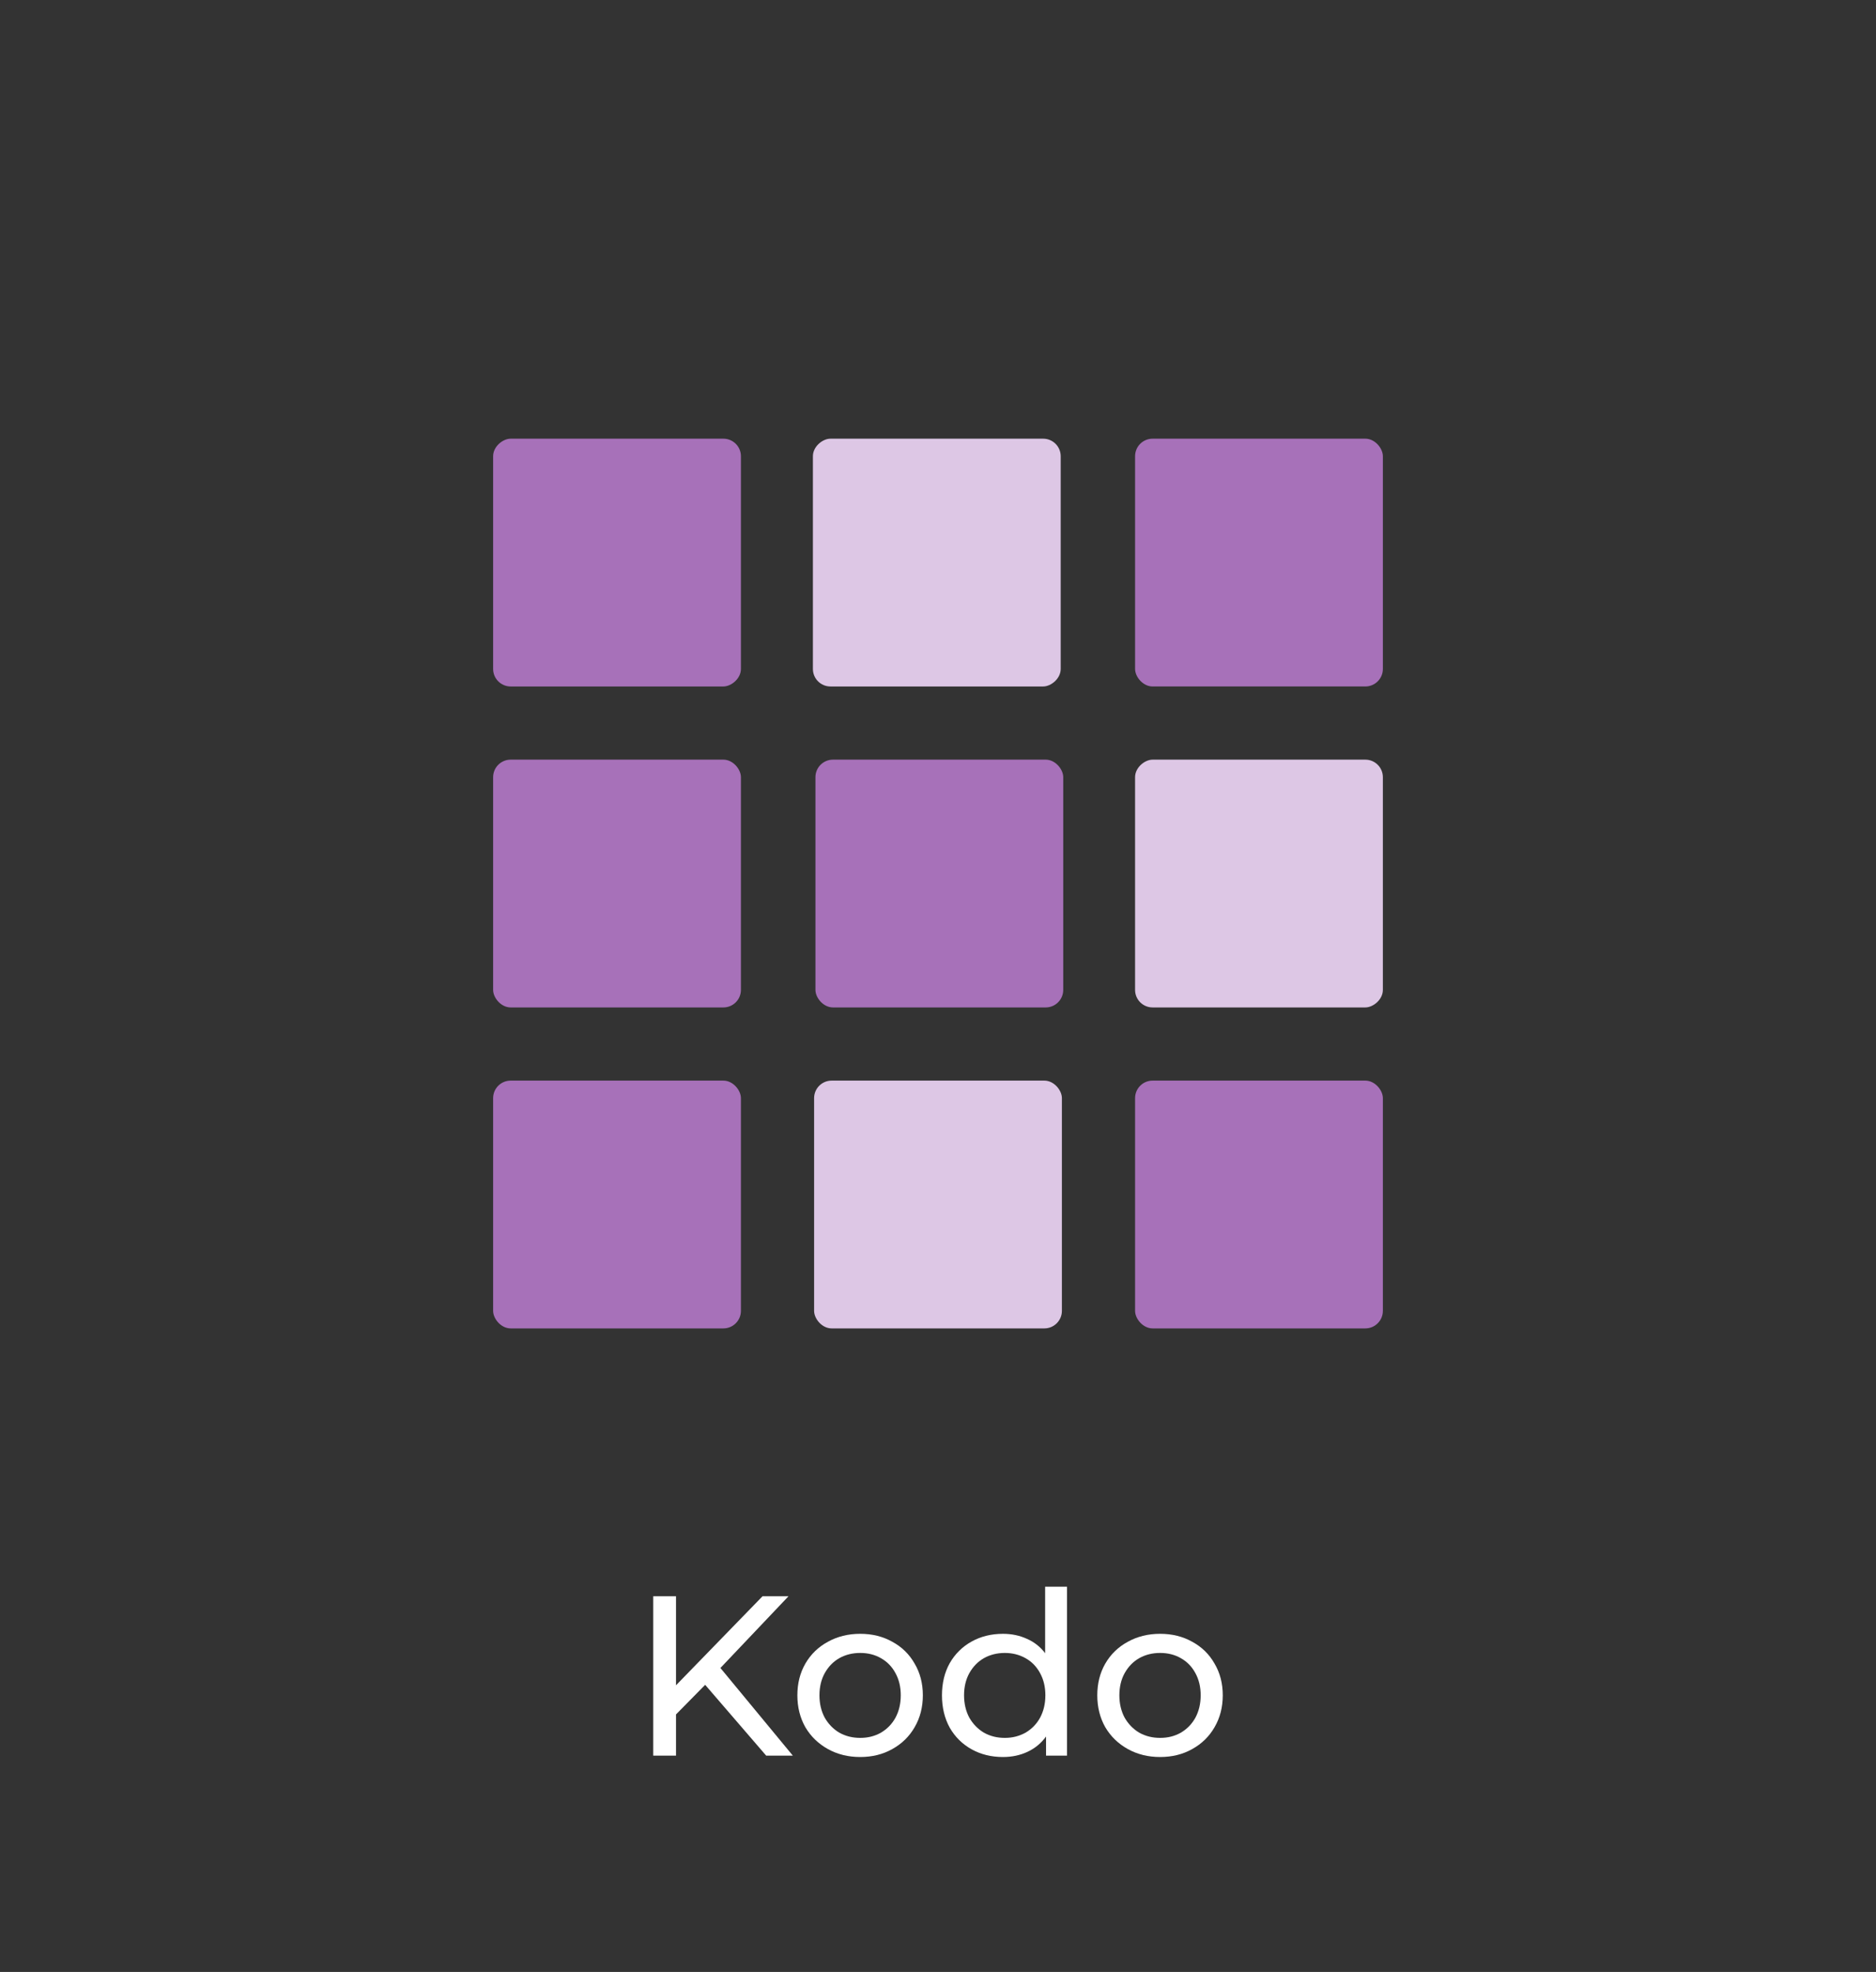
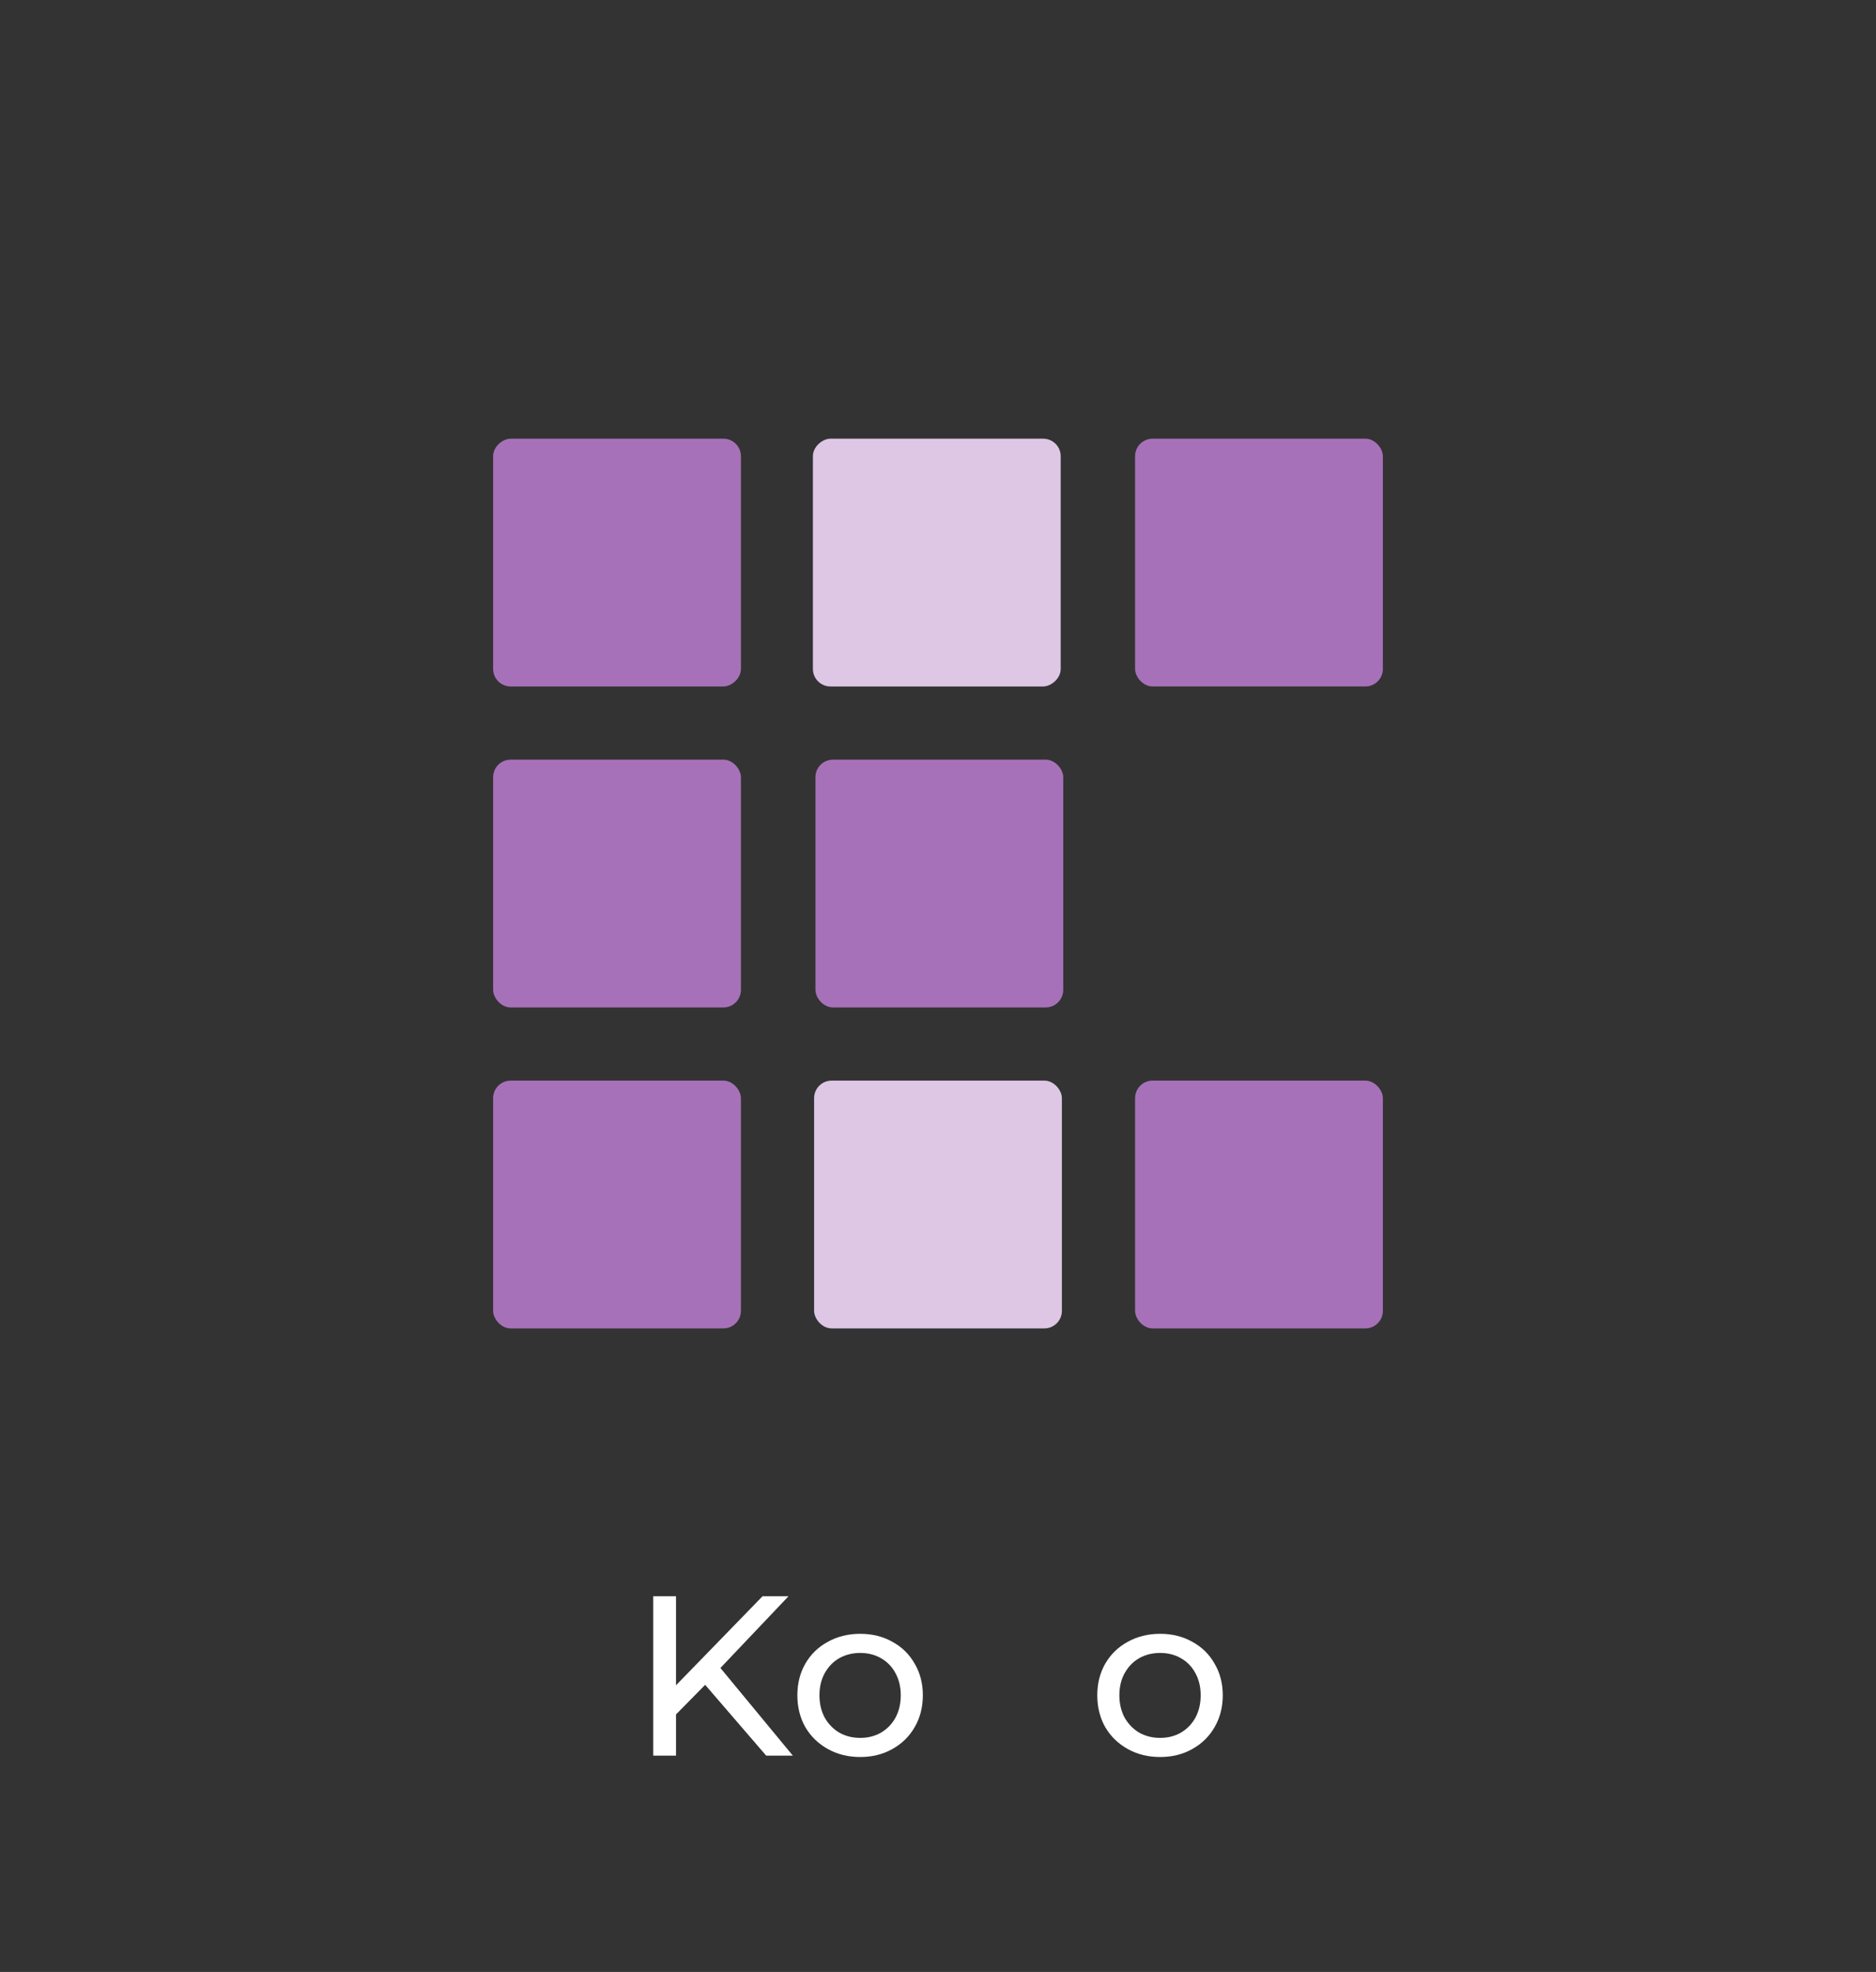
<svg xmlns="http://www.w3.org/2000/svg" xmlns:ns1="http://sodipodi.sourceforge.net/DTD/sodipodi-0.dtd" xmlns:ns2="http://www.inkscape.org/namespaces/inkscape" id="Layer_1" data-name="Layer 1" viewBox="0 0 318.8 335.116" version="1.1" ns1:docname="kodo_logo_text.svg" ns2:version="0.92.5 (2060ec1f9f, 2020-04-08)">
  <rect x="0" y="0" width="318.8" height="335.116" fill="#333333" stroke="none" />
  <ns1:namedview pagecolor="#ffffff" bordercolor="#666666" borderopacity="1" objecttolerance="10" gridtolerance="10" guidetolerance="10" ns2:pageopacity="0" ns2:pageshadow="2" ns2:window-width="1440" ns2:window-height="1243" id="namedview31" showgrid="false" showguides="false" ns2:zoom="3.9827492" ns2:cx="147.00589" ns2:cy="69.162354" ns2:window-x="0" ns2:window-y="1280" ns2:window-maximized="0" ns2:current-layer="Layer_1" ns2:pagecheckerboard="true" fit-margin-top="0" fit-margin-left="0" fit-margin-right="0" fit-margin-bottom="0" />
  <defs id="defs4">
    <style id="style2">
         .cls-1 {
            font-size: 38.7px;
            fill: #fff;
            font-family: Montserrat-Medium, Montserrat;
            font-weight: 500;
         }

         .cls-2 {
            letter-spacing: -0.02em;
         }

         .cls-3 {
            fill: #a771b9;
         }

         .cls-4 {
            fill: #ddc7e5;
         }
      </style>
  </defs>
  <g id="g984" transform="translate(-356.826,78.085)">
    <rect id="rect12-5" rx="2.98" height="42.11" width="42.11" y="105.555" x="440.626" class="cls-3" style="fill:#a771b9;fill-opacity:1" />
    <rect style="fill:#ddc7e5" id="rect14-3" rx="2.98" height="42.11" width="42.11" y="105.555" x="495.171" class="cls-4" />
    <rect id="rect16-5" rx="2.98" height="42.11" width="42.11" y="105.555" x="549.716" class="cls-3" style="fill:#a771b9" />
    <rect transform="rotate(-90)" id="rect16-1" rx="2.98" height="42.11" width="42.11" y="440.626" x="-38.575" class="cls-3" style="fill:#a771b9" />
    <rect id="rect12-2" rx="2.98" height="42.11" width="42.11" y="51.01" x="495.398" class="cls-3" style="fill:#a771b9;fill-opacity:1" />
    <rect id="rect12-0" rx="2.98" height="42.11" width="42.11" y="-3.535" x="549.716" class="cls-3" style="fill:#a771b9;fill-opacity:1" />
-     <rect transform="rotate(-90)" style="fill:#ddc7e5" id="rect14-9-3" rx="2.98" height="42.11" width="42.11" y="549.716" x="-93.12" class="cls-4" />
    <rect transform="rotate(-90)" style="fill:#ddc7e5" id="rect14-9-6" rx="2.98" height="42.11" width="42.11" y="494.968" x="-38.575" class="cls-4" />
    <rect id="rect12-2-0" rx="2.98" height="42.11" width="42.11" y="51.01" x="440.626" class="cls-3" style="fill:#a771b9;fill-opacity:1" />
  </g>
  <g aria-label="Kodo" style="font-weight:500;font-size:38.7px;font-family:Montserrat-Medium, Montserrat;fill:#ffffff" id="text10" transform="translate(-2.939,11.636)">
    <path d="m 122.771,274.684 -4.954,5.031 v 7.005 h -3.87 v -27.09 h 3.87 v 15.132 l 14.706,-15.132 h 4.412 l -11.571,12.191 12.307,14.899 h -4.528 z" style="letter-spacing:-0.02em" id="path828" ns2:connector-curvature="0" />
    <path d="m 149.121,286.952 q -3.057,0 -5.495,-1.355 -2.438,-1.355 -3.831,-3.715 -1.355,-2.399 -1.355,-5.418 0,-3.019 1.355,-5.379 1.393,-2.399 3.831,-3.715 2.438,-1.355 5.495,-1.355 3.057,0 5.457,1.355 2.438,1.316 3.793,3.715 1.393,2.361 1.393,5.379 0,3.019 -1.393,5.418 -1.355,2.361 -3.793,3.715 -2.399,1.355 -5.457,1.355 z m 0,-3.251 q 1.974,0 3.522,-0.89 1.587,-0.929 2.477,-2.554 0.89,-1.664 0.89,-3.793 0,-2.128 -0.89,-3.754 -0.89,-1.664 -2.477,-2.554 -1.548,-0.89 -3.522,-0.89 -1.974,0 -3.56,0.89 -1.548,0.89 -2.477,2.554 -0.89,1.625 -0.89,3.754 0,2.128 0.89,3.793 0.929,1.625 2.477,2.554 1.587,0.89 3.56,0.89 z" id="path830" ns2:connector-curvature="0" />
-     <path d="M 184.26,258.005 V 286.72 h -3.56 v -3.251 q -1.238,1.703 -3.135,2.593 -1.896,0.89 -4.18,0.89 -2.98,0 -5.341,-1.316 -2.361,-1.316 -3.715,-3.676 -1.316,-2.399 -1.316,-5.495 0,-3.096 1.316,-5.457 1.355,-2.361 3.715,-3.676 2.361,-1.316 5.341,-1.316 2.206,0 4.064,0.851 1.858,0.813 3.096,2.438 v -11.3 z m -10.565,25.697 q 1.935,0 3.522,-0.89 1.587,-0.929 2.477,-2.554 0.89,-1.664 0.89,-3.793 0,-2.128 -0.89,-3.754 -0.89,-1.664 -2.477,-2.554 -1.587,-0.89 -3.522,-0.89 -1.974,0 -3.56,0.89 -1.548,0.89 -2.477,2.554 -0.89,1.625 -0.89,3.754 0,2.128 0.89,3.793 0.929,1.625 2.477,2.554 1.587,0.89 3.56,0.89 z" id="path832" ns2:connector-curvature="0" />
    <path d="m 200.088,286.952 q -3.057,0 -5.495,-1.355 -2.438,-1.355 -3.831,-3.715 -1.355,-2.399 -1.355,-5.418 0,-3.019 1.355,-5.379 1.393,-2.399 3.831,-3.715 2.438,-1.355 5.495,-1.355 3.057,0 5.457,1.355 2.438,1.316 3.793,3.715 1.393,2.361 1.393,5.379 0,3.019 -1.393,5.418 -1.355,2.361 -3.793,3.715 -2.399,1.355 -5.457,1.355 z m 0,-3.251 q 1.974,0 3.522,-0.89 1.587,-0.929 2.477,-2.554 0.89,-1.664 0.89,-3.793 0,-2.128 -0.89,-3.754 -0.89,-1.664 -2.477,-2.554 -1.548,-0.89 -3.522,-0.89 -1.974,0 -3.56,0.89 -1.548,0.89 -2.477,2.554 -0.89,1.625 -0.89,3.754 0,2.128 0.89,3.793 0.929,1.625 2.477,2.554 1.587,0.89 3.56,0.89 z" id="path834" ns2:connector-curvature="0" />
  </g>
</svg>